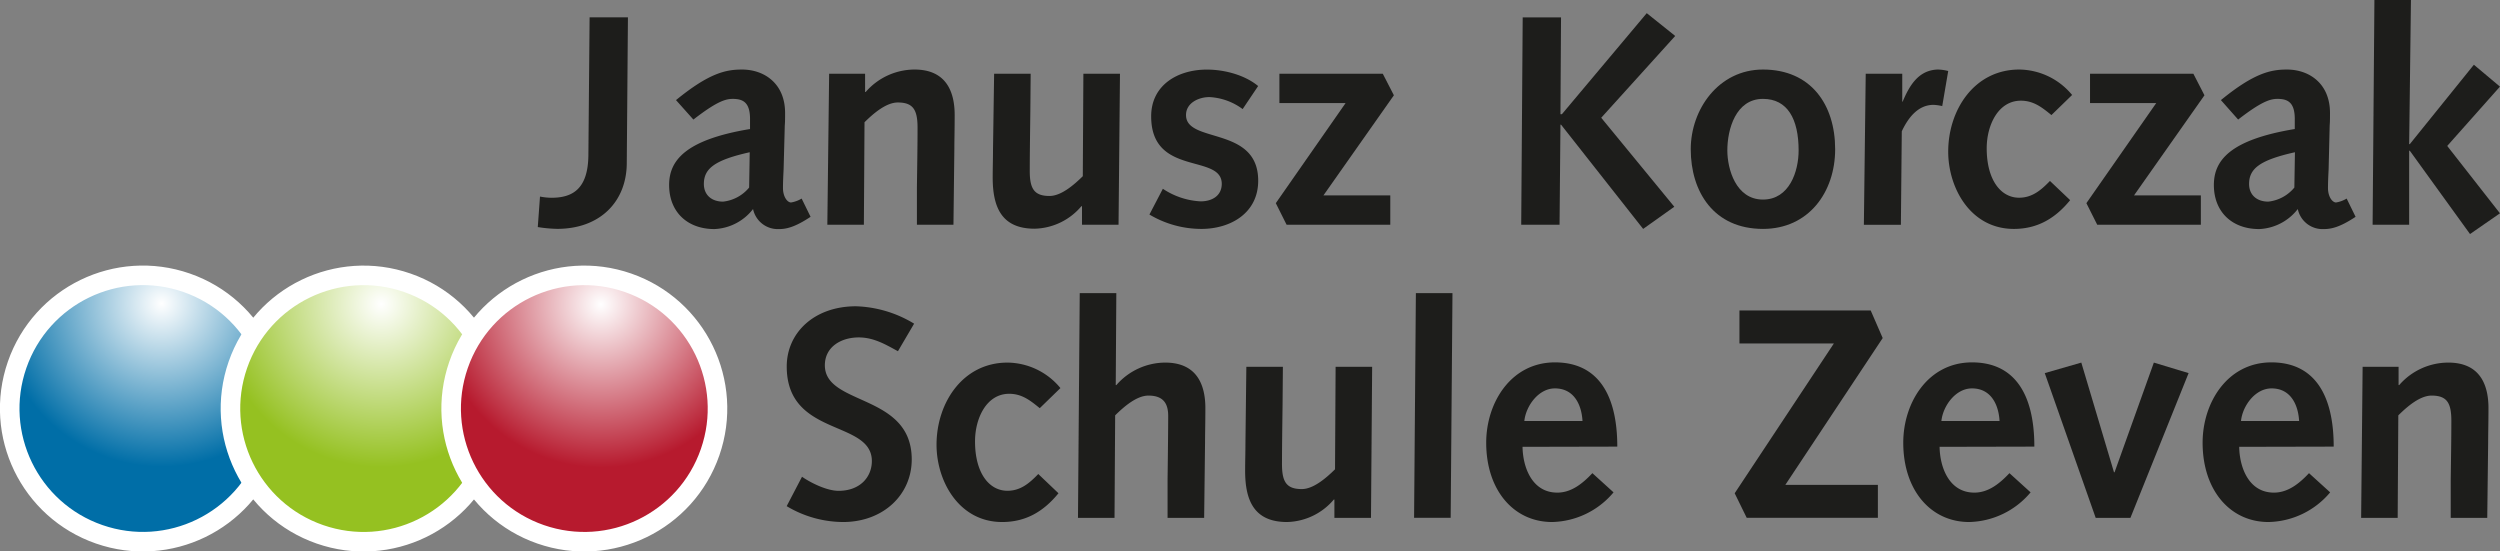
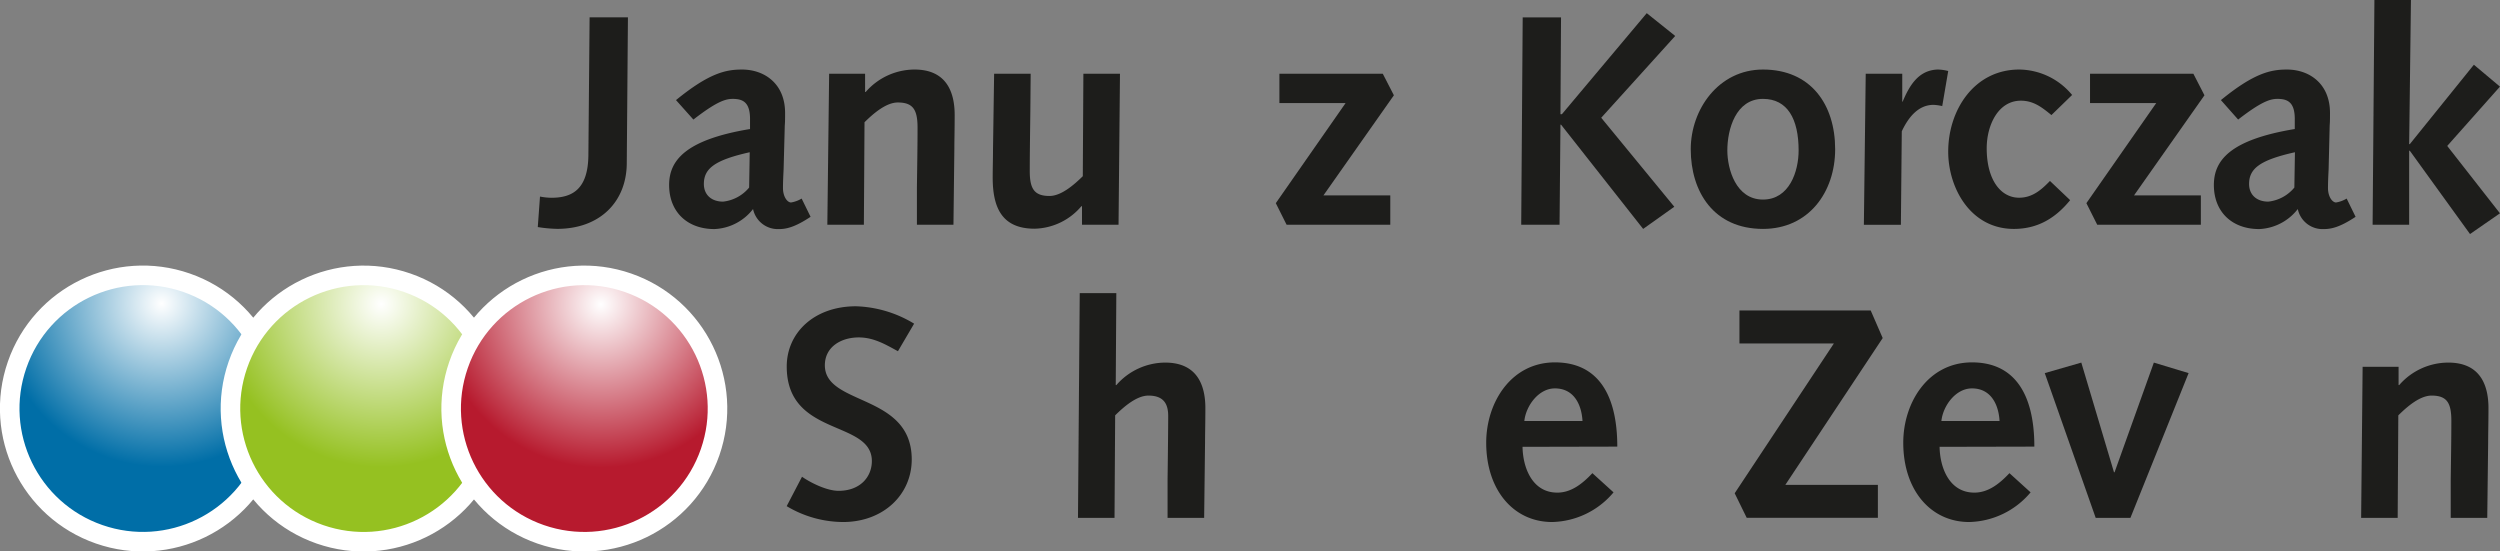
<svg xmlns="http://www.w3.org/2000/svg" id="Ebene_1" data-name="Ebene 1" width="166.78mm" height="36.79mm" viewBox="0 0 472.78 104.29">
  <rect x="0" y="0" width="472.78" height="104.29" fill="#808080" stroke="none" />
  <defs>
    <radialGradient id="Unbenannter_Verlauf_13" cx="25.34" cy="57.53" r="25.16" gradientTransform="matrix(0.4, 1.16, -1.16, 0.4, 103.55, 21.69)" gradientUnits="userSpaceOnUse">
      <stop offset="0" stop-color="#fff" />
      <stop offset="1" stop-color="#006ea7" />
    </radialGradient>
    <radialGradient id="Unbenannter_Verlauf_16" cx="59.2" cy="57.53" r="25.16" gradientTransform="matrix(0.4, 1.16, -1.16, 0.4, 131.61, -17.75)" gradientUnits="userSpaceOnUse">
      <stop offset="0" stop-color="#fff" />
      <stop offset="1" stop-color="#95c121" />
    </radialGradient>
    <radialGradient id="Unbenannter_Verlauf_7" cx="93.05" cy="57.53" r="25.16" gradientTransform="matrix(0.4, 1.16, -1.16, 0.4, 159.66, -57.18)" gradientUnits="userSpaceOnUse">
      <stop offset="0" stop-color="#fff" />
      <stop offset="1" stop-color="#b71a2e" />
    </radialGradient>
  </defs>
  <title>jks-zeven-logo</title>
  <path d="M102.12,37.17a11.91,11.91,0,0,0,2.15.23c4,0,6.92-1.64,7-8l.23-26.12h7.25l-.22,27.65c-.06,7.25-5.1,12.35-13.15,12.35a26.08,26.08,0,0,1-3.68-.34Z" style="fill:#1d1d1b" />
  <path d="M127.84,18.93c6.24-5.1,9.41-5.78,12.47-5.78,4.25,0,8.16,2.66,8.16,8.21,0,1,0,1.65-.06,2.38L148.19,32c-.06,1.3-.12,2.38-.12,3.57,0,1.59.8,2.72,1.53,2.72a5.69,5.69,0,0,0,2-.74L153.29,41c-3,2-4.65,2.32-5.95,2.32a4.78,4.78,0,0,1-4.93-3.79,9.75,9.75,0,0,1-7.31,3.79c-5.1,0-8.56-3.23-8.56-8.33,0-4.59,3-8.55,15.3-10.59V22.5c0-3.18-1.36-3.8-3.29-3.8-1.41,0-3.11.57-7.42,3.91Zm13.94,9.86c-6.57,1.47-8.67,3.06-8.67,6,0,2.09,1.48,3.34,3.63,3.34a7.43,7.43,0,0,0,4.93-2.66Z" style="fill:#1d1d1b" />
  <path d="M156.8,13.94h6.8V17.4h.11a12.28,12.28,0,0,1,9.23-4.25c6,0,7.6,4.19,7.6,8.61,0,2.83-.06,4.59-.06,6.4l-.17,14.34H173.4l0-7.14c.06-4.42.12-7.82.12-11.22s-.85-4.76-3.74-4.76c-2.15,0-4.54,2-6.29,3.74l-.12,19.38h-6.91Z" style="fill:#1d1d1b" />
  <path d="M211.53,42.5h-6.91V39h-.12a11.9,11.9,0,0,1-8.84,4.25c-6.29,0-7.93-4.13-7.93-9.69,0-1.75.06-3.51.06-5.32L188,13.94h6.91l-.06,7.14c-.05,4.14-.11,8.16-.11,11.28,0,3.34.85,4.7,3.74,4.7,2.15,0,4.53-2,6.29-3.74l.11-19.38h6.92Z" style="fill:#1d1d1b" />
-   <path d="M219.91,35.7a14.17,14.17,0,0,0,7.14,2.38c2.1,0,4-1,4-3.34C231,29,217.7,33.43,217.7,22c0-5.9,5-8.84,10.54-8.84,3.29,0,7.14,1,9.69,3.11L235,20.63a11.5,11.5,0,0,0-6.29-2.27c-2,0-4.42,1.08-4.42,3.4,0,5.44,13.65,2,13.65,12.41,0,6.12-5.21,9.12-10.76,9.12a19.2,19.2,0,0,1-9.81-2.72Z" style="fill:#1d1d1b" />
  <polygon points="241.27 38.42 254.47 19.49 241.95 19.49 241.95 13.94 261.5 13.94 263.6 18.02 250.28 36.95 262.92 36.95 262.92 42.5 243.31 42.5 241.27 38.42" style="fill:#1d1d1b" />
  <polygon points="287.96 3.29 295.21 3.29 295.1 21.59 295.38 21.59 311.42 2.49 316.8 6.8 302.81 22.27 316.63 39.1 310.74 43.29 295.21 23.57 295.1 23.57 294.93 42.5 287.68 42.5 287.96 3.29" style="fill:#1d1d1b" />
  <path d="M333.4,13.15c9.06,0,13.65,6.63,13.65,15.07,0,8.1-5,15.07-13.65,15.07-9.29,0-13.66-7-13.66-15.07,0-7.54,5.27-15.07,13.66-15.07m0,24.59c5,0,6.74-5.33,6.74-9.29,0-5.95-2.1-9.75-6.74-9.75-5.16,0-6.74,5.78-6.74,9.75,0,3.45,1.58,9.29,6.74,9.29" style="fill:#1d1d1b" />
  <path d="M352.83,13.94h6.91v5.21l.06.12c1.36-3.29,3.12-6,6.63-6.12a8.42,8.42,0,0,1,2,.28l-1.13,6.63a9.2,9.2,0,0,0-1.65-.23c-2.66,0-4.59,2-6,5l-.17,17.68h-7Z" style="fill:#1d1d1b" />
  <path d="M391.49,37.85c-2.77,3.4-6.12,5.44-10.65,5.44-8.16,0-12.41-7.7-12.41-14.62,0-7.87,4.93-15.52,13.43-15.52a13.13,13.13,0,0,1,10,4.81l-3.91,3.8c-1.75-1.42-3.34-2.72-5.78-2.72-4.3,0-6.46,4.65-6.46,9,0,6,2.67,9.35,6.12,9.35,2.55,0,4.25-1.53,5.84-3.17Z" style="fill:#1d1d1b" />
  <polygon points="394.56 38.42 407.77 19.49 395.25 19.49 395.25 13.94 414.79 13.94 416.89 18.02 403.57 36.95 416.21 36.95 416.21 42.5 396.61 42.5 394.56 38.42" style="fill:#1d1d1b" />
  <path d="M420,18.93c6.24-5.1,9.41-5.78,12.47-5.78,4.25,0,8.16,2.66,8.16,8.21,0,1,0,1.65-.06,2.38L440.37,32c-.06,1.3-.12,2.38-.12,3.57,0,1.59.8,2.72,1.53,2.72a5.69,5.69,0,0,0,2-.74L445.47,41c-3,2-4.65,2.32-6,2.32a4.78,4.78,0,0,1-4.93-3.79,9.75,9.75,0,0,1-7.31,3.79c-5.1,0-8.56-3.23-8.56-8.33,0-4.59,2.95-8.55,15.3-10.59V22.5c0-3.18-1.36-3.8-3.29-3.8-1.41,0-3.11.57-7.42,3.91ZM434,28.79c-6.57,1.47-8.67,3.06-8.67,6,0,2.09,1.48,3.34,3.63,3.34a7.43,7.43,0,0,0,4.93-2.66Z" style="fill:#1d1d1b" />
  <polygon points="449.03 0 455.94 0 455.6 27.26 455.72 27.26 467.84 12.24 472.77 16.38 462.8 27.6 472.77 40.34 467.11 44.26 455.72 28.5 455.6 28.5 455.6 42.5 448.69 42.5 449.03 0" style="fill:#1d1d1b" />
  <path d="M151.67,90.16c1.82,1.25,4.76,2.66,6.92,2.66,4,0,6.29-2.55,6.29-5.66-.06-7.82-16.1-4.48-16.1-17.85,0-6.4,5.22-11.39,13.09-11.39a22.4,22.4,0,0,1,11,3.29l-3.06,5.21c-2.38-1.3-4.59-2.61-7.42-2.61-3.29,0-6.4,1.76-6.4,5.27,0,7.71,16.43,5.27,16.43,17.8,0,6.68-5.38,11.84-13,11.84a20.94,20.94,0,0,1-10.65-3Z" style="fill:#1d1d1b" />
-   <path d="M200.17,93.28c-2.77,3.4-6.12,5.44-10.65,5.44-8.16,0-12.41-7.71-12.41-14.62,0-7.88,4.93-15.53,13.43-15.53a13.13,13.13,0,0,1,10,4.82l-3.91,3.8c-1.75-1.42-3.34-2.72-5.78-2.72-4.3,0-6.46,4.64-6.46,9,0,6,2.67,9.34,6.13,9.34,2.54,0,4.24-1.52,5.83-3.17Z" style="fill:#1d1d1b" />
  <path d="M204.19,55.43h6.92L211,72.82h.12a12.32,12.32,0,0,1,9.23-4.25c6,0,7.6,4.2,7.6,8.62,0,2.83-.06,4.59-.06,6.4l-.17,14.34H220.8l0-7.15c.06-4.41.12-9.85.12-12.12s-.85-3.85-3.74-3.85c-2.16,0-4.54,2-6.29,3.74l-.12,19.38h-6.91Z" style="fill:#1d1d1b" />
-   <path d="M259.27,97.93h-6.92V94.47h-.11a11.93,11.93,0,0,1-8.84,4.25c-6.29,0-7.93-4.14-7.93-9.69,0-1.76.06-3.51.06-5.33l.17-14.33h6.91l-.06,7.14c-.05,4.13-.11,8.16-.11,11.27,0,3.35.85,4.71,3.74,4.71,2.15,0,4.53-2,6.29-3.74l.11-19.38h6.91Z" style="fill:#1d1d1b" />
-   <polygon points="267.76 55.43 274.68 55.43 274.34 97.92 267.42 97.92 267.76 55.43" style="fill:#1d1d1b" />
  <path d="M287.93,84.5c.06,3.91,1.82,8.66,6.58,8.66,2.72,0,4.87-1.81,6.63-3.68l4,3.63a15.59,15.59,0,0,1-11.61,5.61c-7.26,0-12.47-6-12.47-15,0-7.59,4.7-15.19,13-15.19,8.05,0,11.79,6,11.79,15.93Zm11.34-4.88c-.17-3.06-1.59-6.17-5.22-6.17-3.11,0-5.49,3.34-5.78,6.17Z" style="fill:#1d1d1b" />
  <polygon points="328.05 93.28 346.81 64.95 328.95 64.95 328.95 58.71 353.77 58.71 356.04 63.93 337.63 91.69 355.13 91.69 355.13 97.92 330.32 97.92 328.05 93.28" style="fill:#1d1d1b" />
  <path d="M366.8,84.5c.06,3.91,1.82,8.66,6.58,8.66,2.72,0,4.87-1.81,6.63-3.68l4,3.63a15.59,15.59,0,0,1-11.61,5.61c-7.26,0-12.47-6-12.47-15,0-7.59,4.7-15.19,13-15.19,8.05,0,11.79,6,11.79,15.93Zm11.34-4.88c-.17-3.06-1.59-6.17-5.22-6.17-3.11,0-5.49,3.34-5.78,6.17Z" style="fill:#1d1d1b" />
  <polygon points="386.69 70.56 393.6 68.57 399.78 89.31 399.89 89.31 407.32 68.57 413.89 70.56 402.89 97.93 396.32 97.93 386.69 70.56" style="fill:#1d1d1b" />
-   <path d="M423.46,84.5c.06,3.91,1.81,8.66,6.57,8.66,2.72,0,4.88-1.81,6.63-3.68l4,3.63A15.6,15.6,0,0,1,429,98.72c-7.25,0-12.46-6-12.46-15,0-7.59,4.7-15.19,13-15.19,8.05,0,11.79,6,11.79,15.93Zm11.33-4.88c-.17-3.06-1.58-6.17-5.21-6.17-3.12,0-5.5,3.34-5.78,6.17Z" style="fill:#1d1d1b" />
  <path d="M446.8,69.37h6.8v3.45h.12A12.32,12.32,0,0,1,463,68.57c6,0,7.6,4.2,7.6,8.62,0,2.83-.06,4.59-.06,6.4l-.17,14.34h-6.91l0-7.15c.06-4.41.12-7.81.12-11.21s-.85-4.76-3.74-4.76c-2.16,0-4.54,2-6.29,3.74l-.12,19.38h-6.91Z" style="fill:#1d1d1b" />
  <circle cx="27.03" cy="77.26" r="25.18" transform="translate(-54.83 77.46) rotate(-70.86)" style="stroke:#fff;stroke-miterlimit:10;stroke-width:3.699px;fill:url(#Unbenannter_Verlauf_13)" />
  <circle cx="68.77" cy="77.26" r="25.18" transform="translate(-26.77 116.9) rotate(-70.86)" style="stroke:#fff;stroke-miterlimit:10;stroke-width:3.699px;fill:url(#Unbenannter_Verlauf_16)" />
  <circle cx="110.51" cy="77.26" r="25.18" transform="translate(1.28 156.33) rotate(-70.86)" style="stroke:#fff;stroke-miterlimit:10;stroke-width:3.699px;fill:url(#Unbenannter_Verlauf_7)" />
</svg>